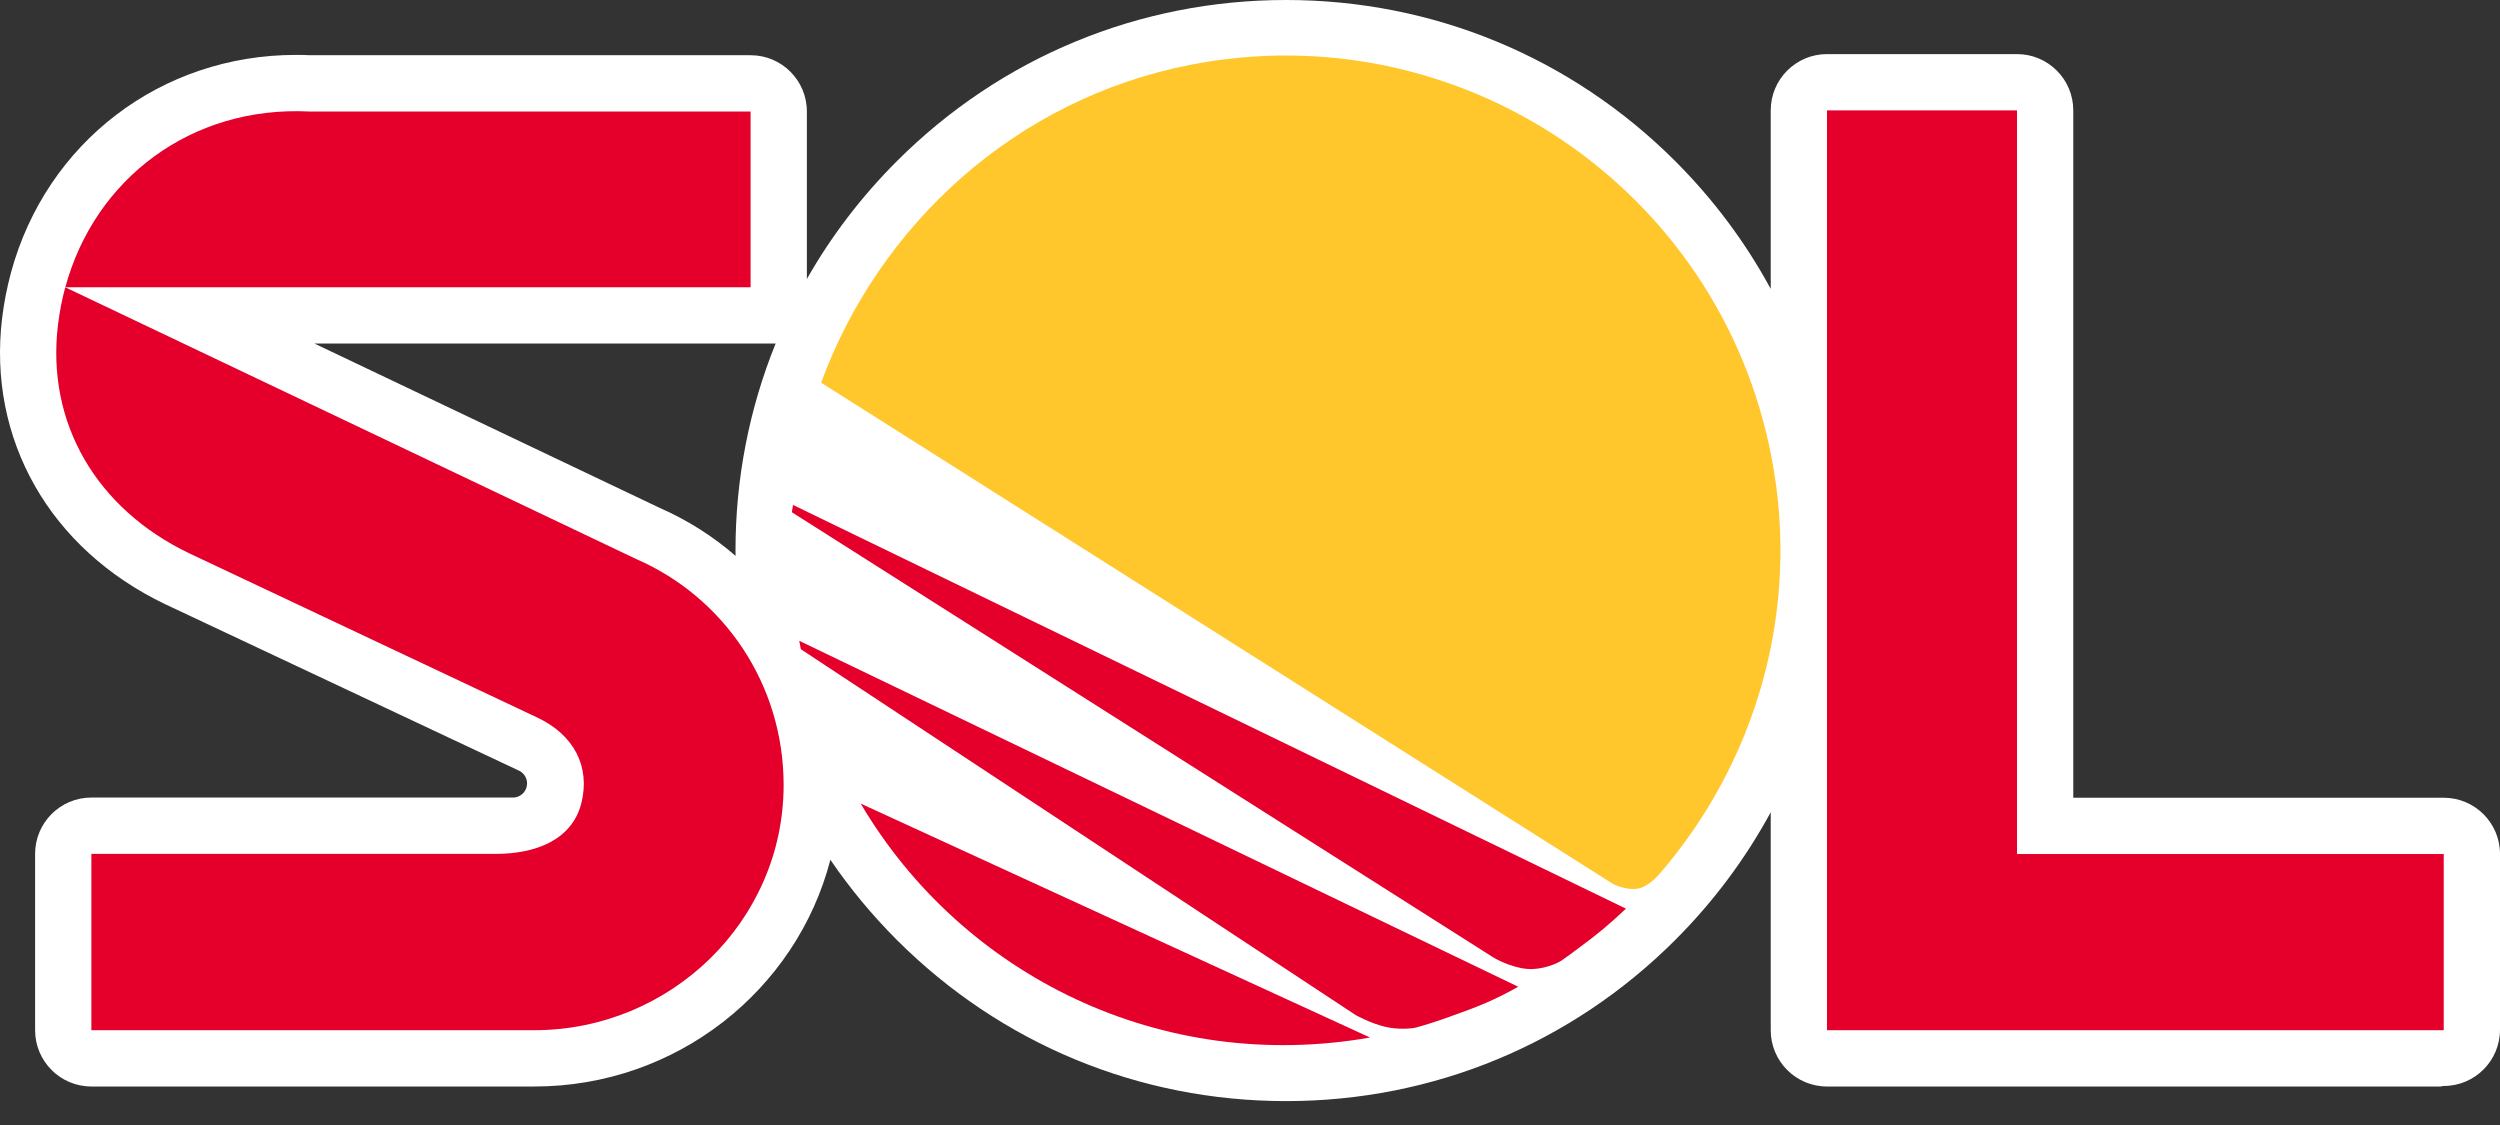
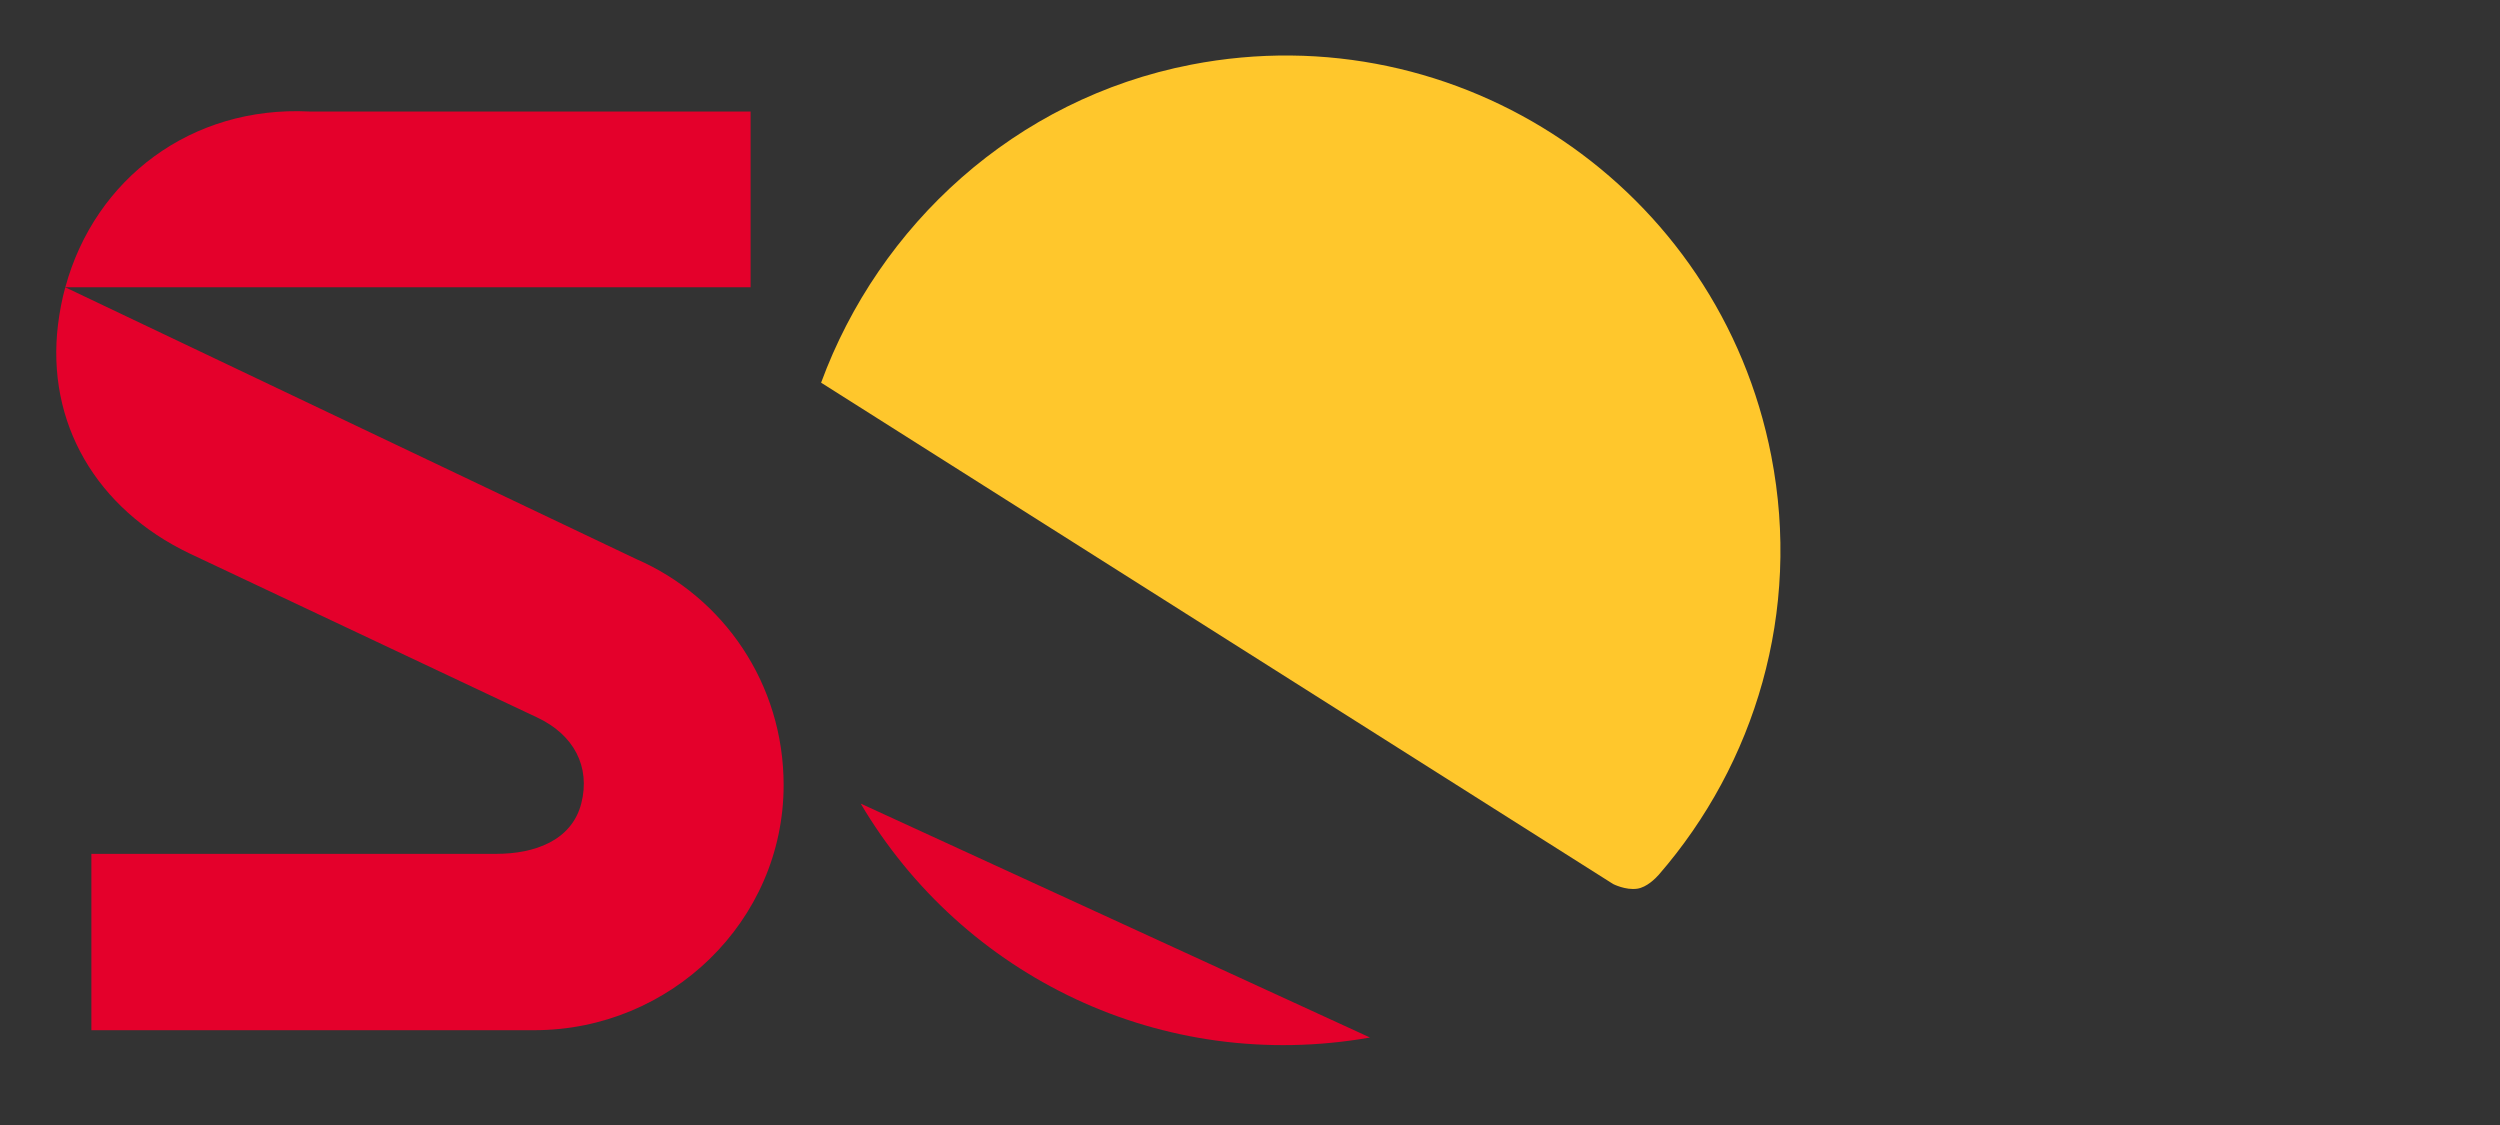
<svg xmlns="http://www.w3.org/2000/svg" width="100" height="45" viewBox="0 0 100 45" fill="none">
  <rect x="0" y="0" width="100" height="45" fill="#333333" stroke="none" />
-   <path d="M29.42 22.022C29.42 22.093 29.422 22.164 29.423 22.235C28.526 21.458 27.507 20.806 26.386 20.315L12.573 13.74H31.026C29.973 16.337 29.42 19.137 29.42 22.022ZM97.749 31.91H82.931V4.415C82.931 3.173 81.924 2.164 80.681 2.164H73.08C71.837 2.164 70.829 3.173 70.829 4.415V11.556C69.824 9.702 68.546 7.982 67.014 6.45C62.855 2.291 57.325 0 51.443 0C45.561 0 40.03 2.291 35.871 6.45C34.447 7.874 33.242 9.457 32.275 11.16V4.46C32.275 3.216 31.267 2.209 30.025 2.209H12.417C12.226 2.2 12.033 2.196 11.845 2.196C6.44 2.196 1.858 5.693 0.441 10.898L0.441 10.9C0.282 11.485 0.162 12.093 0.087 12.705C-0.508 17.564 1.989 21.955 6.603 24.166L20.732 30.814C20.751 30.821 20.789 30.841 20.789 30.841C20.964 30.937 21.083 31.123 21.083 31.338C21.083 31.62 20.875 31.854 20.605 31.896C20.585 31.899 20.565 31.901 20.543 31.901C20.535 31.902 20.526 31.902 20.518 31.902H3.656C2.412 31.902 1.404 32.91 1.404 34.154V41.208C1.404 42.452 2.412 43.46 3.656 43.46H21.374C27.068 43.46 31.865 39.599 33.215 34.391C33.991 35.527 34.877 36.599 35.871 37.594C40.03 41.754 45.561 44.044 51.443 44.044C57.325 44.044 62.855 41.754 67.014 37.594C68.546 36.061 69.824 34.342 70.829 32.489V41.208C70.829 42.452 71.837 43.46 73.08 43.46H73.081L97.633 43.461C97.663 43.447 97.7 43.439 97.749 43.439C98.992 43.439 100 42.431 100 41.188V34.161C100 32.918 98.992 31.91 97.749 31.91Z" fill="white" />
  <path d="M30.024 4.46H12.363C7.672 4.229 3.799 7.128 2.613 11.49H30.024V4.46Z" fill="#E4002B" />
  <path d="M25.45 22.363L2.611 11.492C2.48 11.971 2.384 12.468 2.321 12.978C1.838 16.919 3.862 20.357 7.574 22.135L21.482 28.697C22.964 29.391 23.621 30.672 23.253 32.131C22.87 33.637 21.361 34.154 19.853 34.154H3.655V41.208H21.373C26.815 41.208 31.345 36.843 31.345 31.401C31.345 27.351 28.94 23.878 25.45 22.363Z" fill="#E4002B" />
-   <path d="M73.08 4.415V41.208H97.749V34.161H80.681V4.415H73.08Z" fill="#E4002B" />
-   <path d="M65.039 36.347L31.721 20.198L31.674 20.489L59.763 38.316C59.763 38.316 60.418 38.701 61.089 38.757C61.687 38.807 62.295 38.534 62.453 38.427C62.716 38.249 62.845 38.144 63.167 37.907C63.934 37.344 64.345 36.993 65.039 36.347Z" fill="#E4002B" />
-   <path d="M60.728 39.47L31.969 25.632L32.034 25.969L54.226 40.602C54.226 40.602 54.8 40.926 55.4 41.07C55.926 41.195 56.473 41.146 56.646 41.1C57.06 40.987 57.461 40.857 57.976 40.673C59.079 40.278 59.708 40.043 60.728 39.47Z" fill="#E4002B" />
  <path d="M34.428 32.144C38.511 39.054 46.476 42.962 54.801 41.501L34.428 32.144Z" fill="#E4002B" />
  <path d="M32.844 15.307L64.525 35.361C64.525 35.361 65.023 35.617 65.489 35.548C65.87 35.493 66.223 35.135 66.352 34.989C70.204 30.549 72.061 24.459 70.852 18.242C68.769 7.51 58.376 0.502 47.642 2.587C40.587 3.958 35.157 9.02 32.844 15.307Z" fill="#FFC72C" />
</svg>